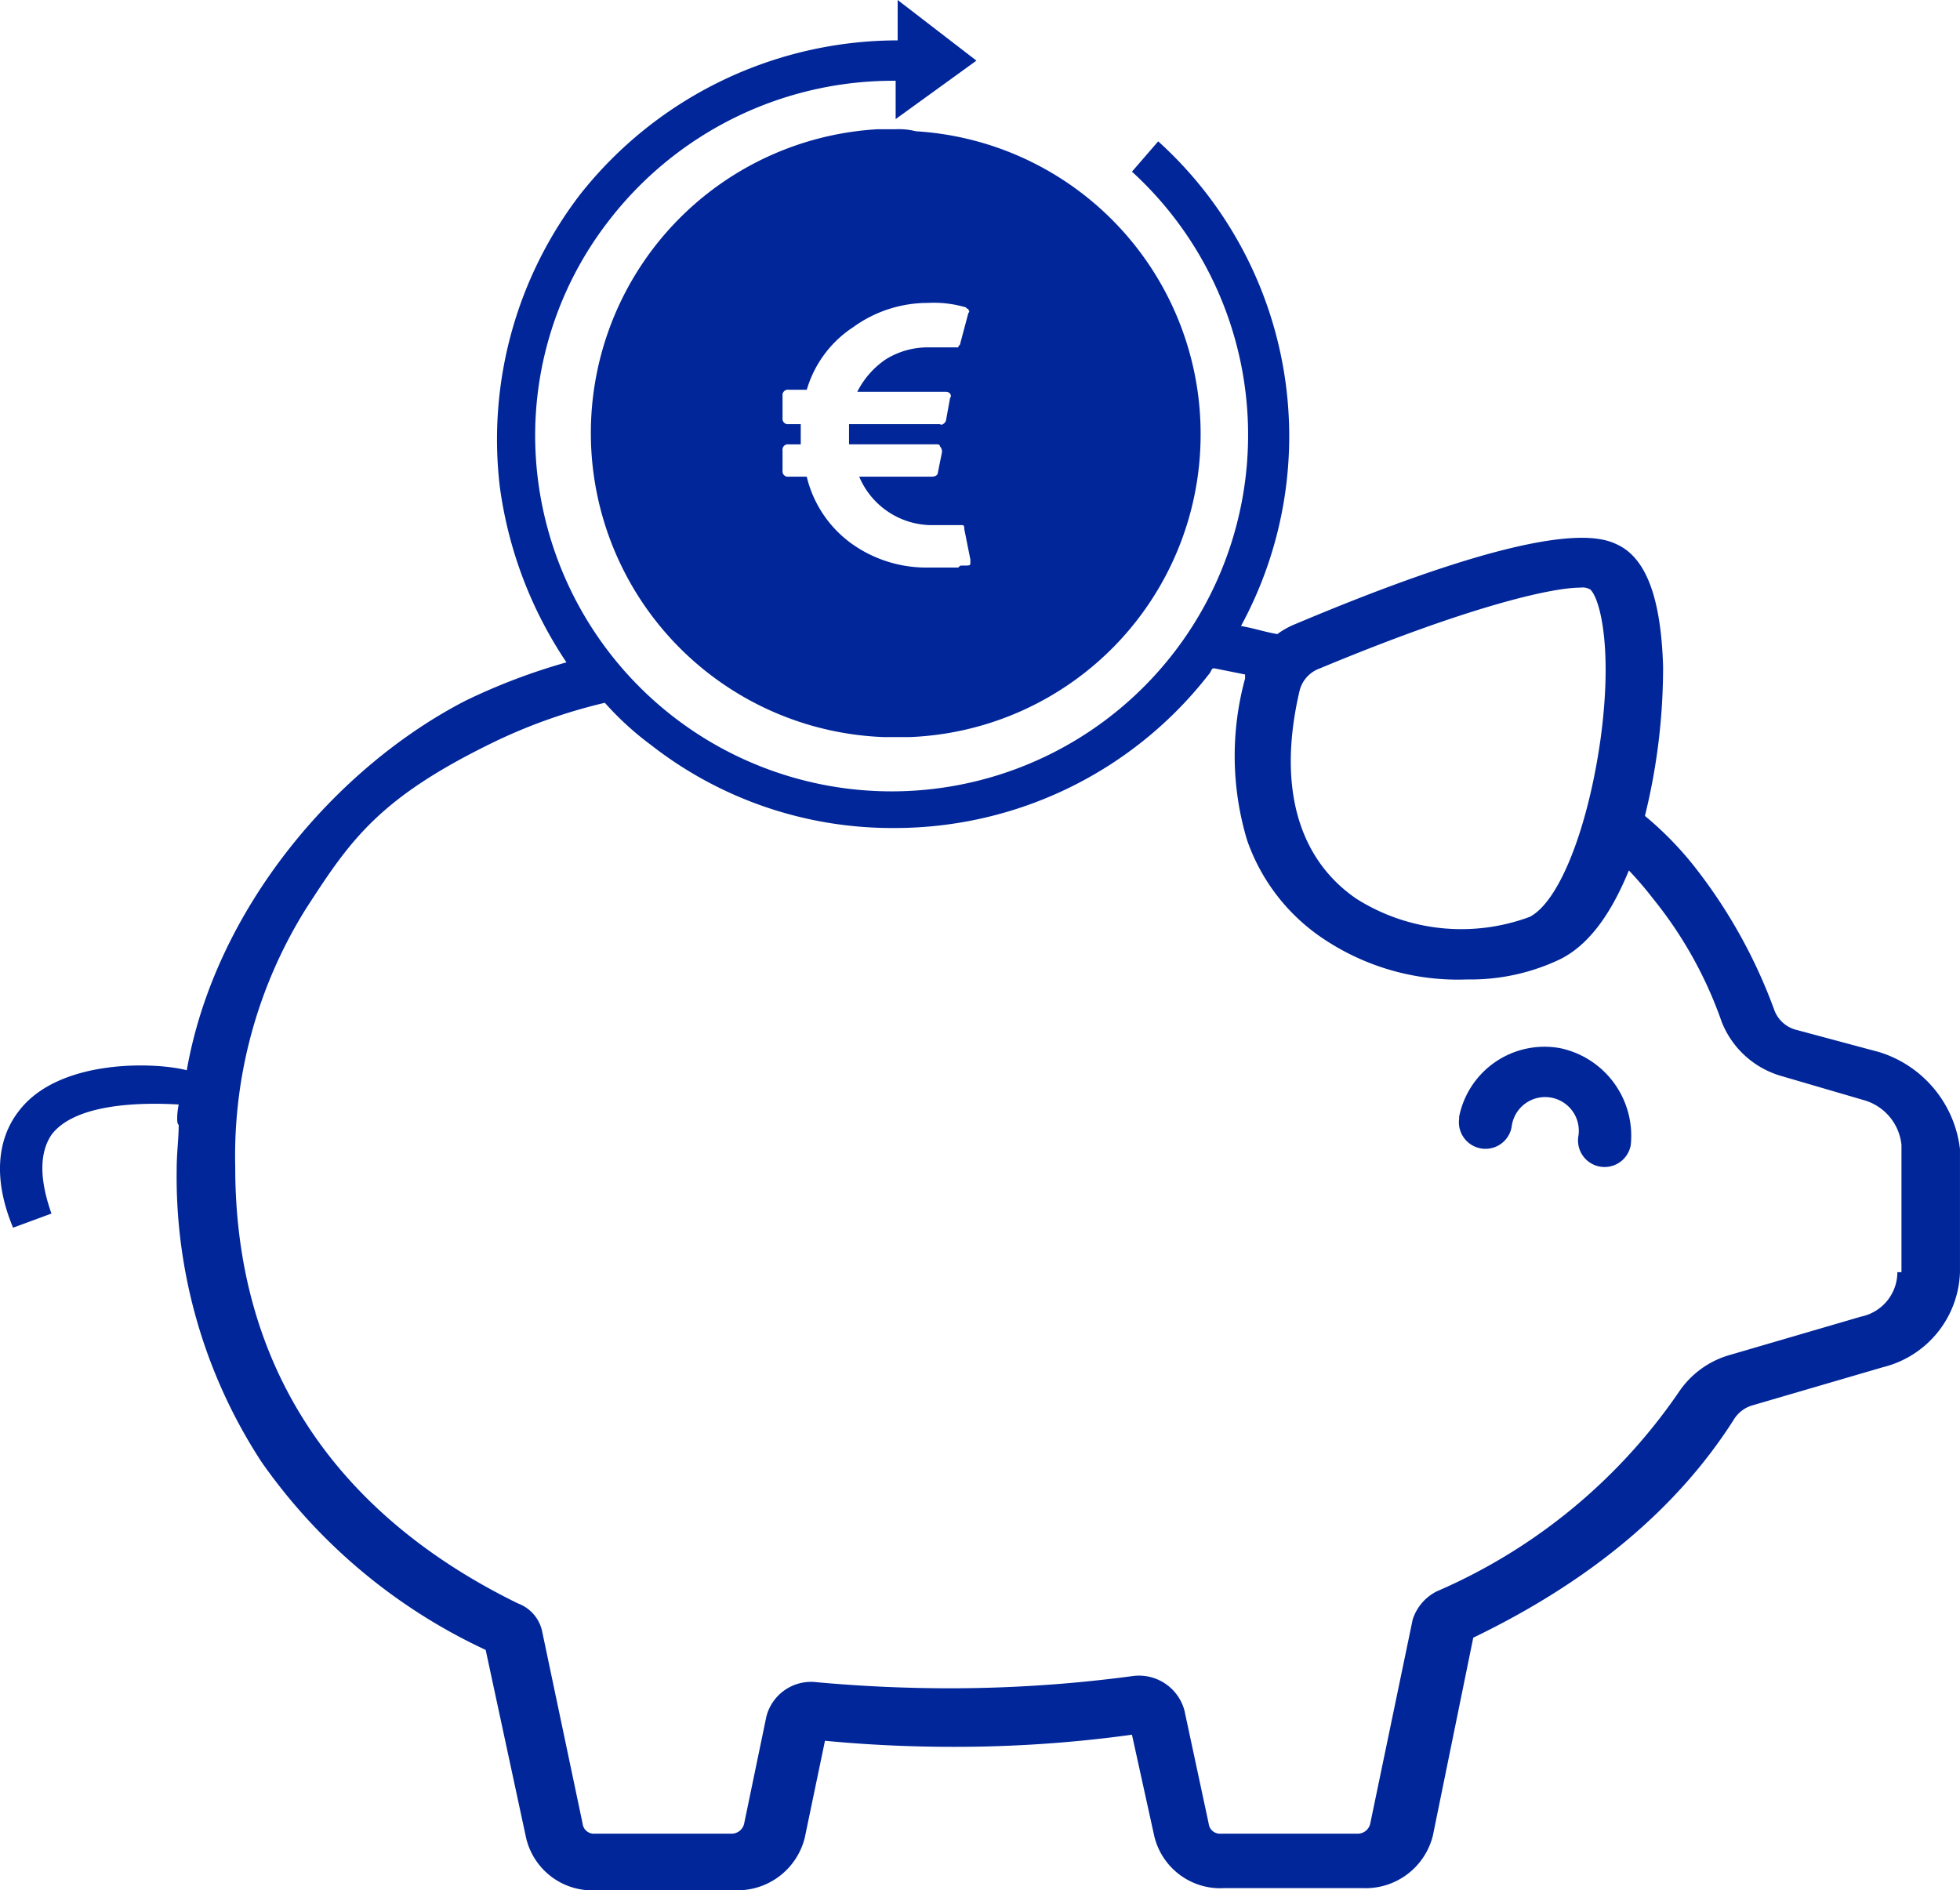
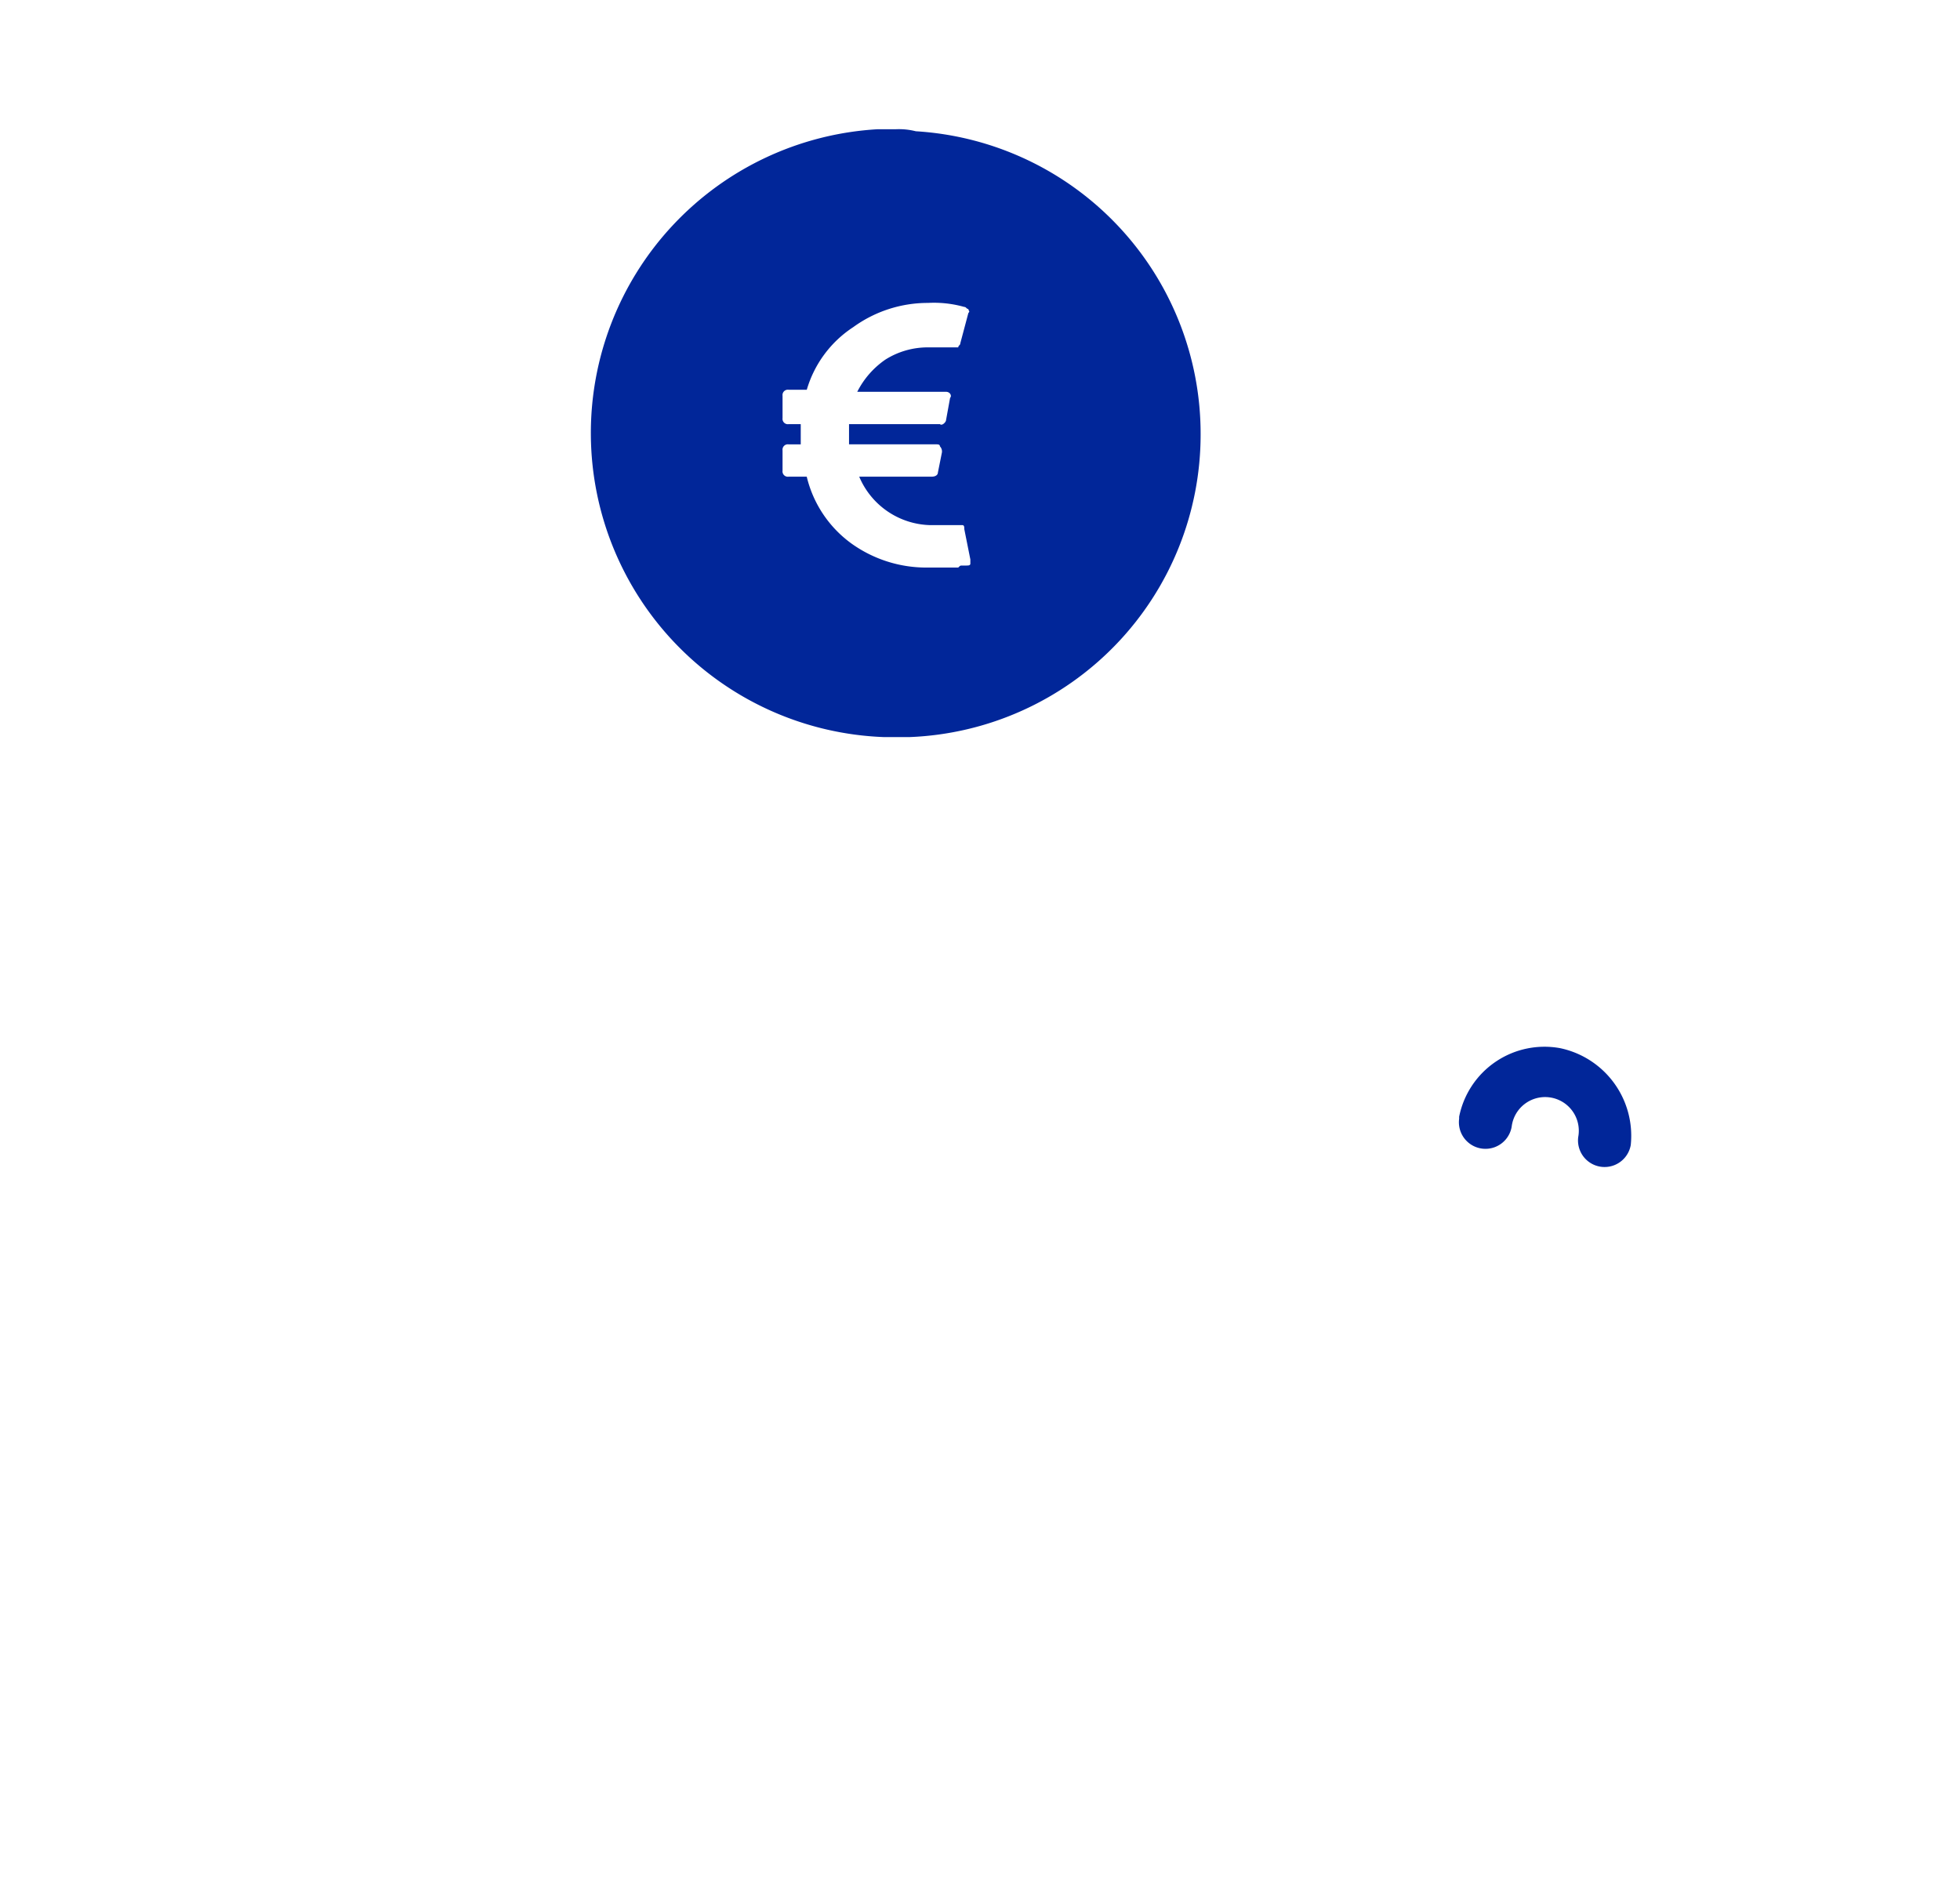
<svg xmlns="http://www.w3.org/2000/svg" width="90.51" height="87.3" viewBox="0 0 90.51 87.3">
  <g id="Request-refund-2" transform="translate(-0.052 -0.8)">
    <path id="Path_1544" data-name="Path 1544" d="M76.962,52.7A4.02,4.02,0,0,0,72.3,55.867v.093a1.227,1.227,0,0,0,2.425.373A1.556,1.556,0,1,1,77.8,56.8h0a1.227,1.227,0,0,0,2.425.373A4.134,4.134,0,0,0,76.962,52.7Z" transform="translate(-4.867 -3.492)" fill="#012699" />
-     <path id="Path_1545" data-name="Path 1545" d="M86.831,49.39l-3.824-1.026a1.467,1.467,0,0,1-1.026-.933A24.069,24.069,0,0,0,78.437,41a15.5,15.5,0,0,0-2.425-2.518,28.534,28.534,0,0,0,.839-6.9c-.093-3.078-.746-4.943-2.052-5.6-.746-.373-2.984-1.4-14.922,3.637a3.78,3.78,0,0,0-.839.466c-.56-.093-1.119-.28-1.679-.373A18.355,18.355,0,0,0,53.536,7.328l-1.212,1.4A16.462,16.462,0,1,1,24.9,23a16.177,16.177,0,0,1,3.357-12.124A16.574,16.574,0,0,1,41.319,4.53h.093V6.3l3.73-2.7L41.505.8V2.665A18.7,18.7,0,0,0,26.863,9.753a18.588,18.588,0,0,0-3.731,13.523A19.093,19.093,0,0,0,26.21,31.39a28.2,28.2,0,0,0-4.663,1.772C15.578,36.24,9.983,42.768,8.677,50.229c-1.4-.373-5.876-.56-7.741,1.865C-.09,53.4-.276,55.265.656,57.5l1.772-.653q-.839-2.378,0-3.637c1.119-1.492,4.29-1.492,5.876-1.4-.093.466-.093.933,0,.933,0,.653-.093,1.306-.093,2.052a24.078,24.078,0,0,0,3.917,13.523A26.029,26.029,0,0,0,22.48,77l1.865,8.673a3.136,3.136,0,0,0,3.264,2.425h6.342a3.2,3.2,0,0,0,3.264-2.425l.933-4.477c1.959.187,3.917.28,5.969.28a59.659,59.659,0,0,0,8.207-.56l1.026,4.663A3.136,3.136,0,0,0,56.614,88h6.342a3.2,3.2,0,0,0,3.264-2.425l1.865-9.14Q76.2,72.519,80.116,66.364a1.488,1.488,0,0,1,.839-.653l6.062-1.772a4.676,4.676,0,0,0,3.544-4.383V53.866A5.342,5.342,0,0,0,86.831,49.39ZM60.065,32.7A1.467,1.467,0,0,1,61,31.67c6.715-2.8,10.632-3.731,12.031-3.731a.7.7,0,0,1,.466.093c.466.466,1.026,2.8.466,6.9C73.4,38.944,72.1,42.4,70.7,43.141a9.062,9.062,0,0,1-8.021-.839C59.971,40.437,59.039,37.079,60.065,32.7ZM87.67,59.555a2.1,2.1,0,0,1-1.679,2.052l-6.062,1.772A4.22,4.22,0,0,0,77.6,65.058a26.03,26.03,0,0,1-11.191,9.233A2.205,2.205,0,0,0,65.287,75.6l-1.959,9.42a.591.591,0,0,1-.56.466H56.427a.522.522,0,0,1-.56-.466l-1.119-5.223a2.174,2.174,0,0,0-2.425-1.585,63.442,63.442,0,0,1-8.394.56q-3.078,0-6.155-.28a2.13,2.13,0,0,0-2.332,1.585l-1.026,4.943a.591.591,0,0,1-.56.466H27.516a.522.522,0,0,1-.56-.466l-1.865-8.86a1.763,1.763,0,0,0-1.119-1.306c-8.58-4.2-13.057-11.1-13.057-20.145a21.54,21.54,0,0,1,3.264-11.938c2.052-3.171,3.357-5.129,8.767-7.741a24.887,24.887,0,0,1,5.036-1.772,14.052,14.052,0,0,0,2.145,1.959,18.071,18.071,0,0,0,11.192,3.824A18.364,18.364,0,0,0,55.868,31.95c.093-.093.093-.187.187-.28h.093l1.4.28v.187A13.529,13.529,0,0,0,57.64,39.6a9.03,9.03,0,0,0,3.544,4.57,11.168,11.168,0,0,0,6.622,1.865A9.609,9.609,0,0,0,72.1,45.1c1.306-.653,2.332-2.052,3.171-4.1A16.236,16.236,0,0,1,76.385,42.3a18.947,18.947,0,0,1,3.171,5.689,4.206,4.206,0,0,0,2.8,2.518l3.824,1.119a2.4,2.4,0,0,1,1.679,2.052v5.876Z" transform="translate(0)" fill="#012699" />
    <path id="Path_1546" data-name="Path 1546" d="M43.383,7.2h-.839a14.053,14.053,0,0,0,.28,28.072h1.212a13.984,13.984,0,0,0,13.43-13.989h0A14,14,0,0,0,44.315,7.293,3.173,3.173,0,0,0,43.383,7.2Zm3.171,8.207c.093,0,.093.093.187.093,0,.093.093.093,0,.187l-.373,1.4c0,.093-.093.093-.093.187h-1.4a3.67,3.67,0,0,0-1.959.56,3.992,3.992,0,0,0-1.306,1.492h4.1c.187,0,.28.187.187.28l-.187,1.026h0c0,.093-.187.28-.28.187h-4.2v.933h4.01c.093,0,.187,0,.187.093a.343.343,0,0,1,.093.28l-.187.933c0,.093-.093.187-.28.187H41.7a3.656,3.656,0,0,0,3.264,2.238H46.46c.093,0,.093.093.093.187l.28,1.4v.187c0,.093-.093.093-.187.093H46.46c-.093,0-.093,0-.187.093h-1.4a5.935,5.935,0,0,1-3.544-1.119,5.35,5.35,0,0,1-2.052-3.078H38.44a.247.247,0,0,1-.28-.28v-.933a.247.247,0,0,1,.28-.28H39v-.933h-.56a.247.247,0,0,1-.28-.28V19.511h0a.247.247,0,0,1,.28-.28h.839a5.2,5.2,0,0,1,2.145-2.891,5.861,5.861,0,0,1,3.451-1.119A5.164,5.164,0,0,1,46.554,15.407Z" transform="translate(-1.971 -0.431)" fill="#012699" />
  </g>
</svg>